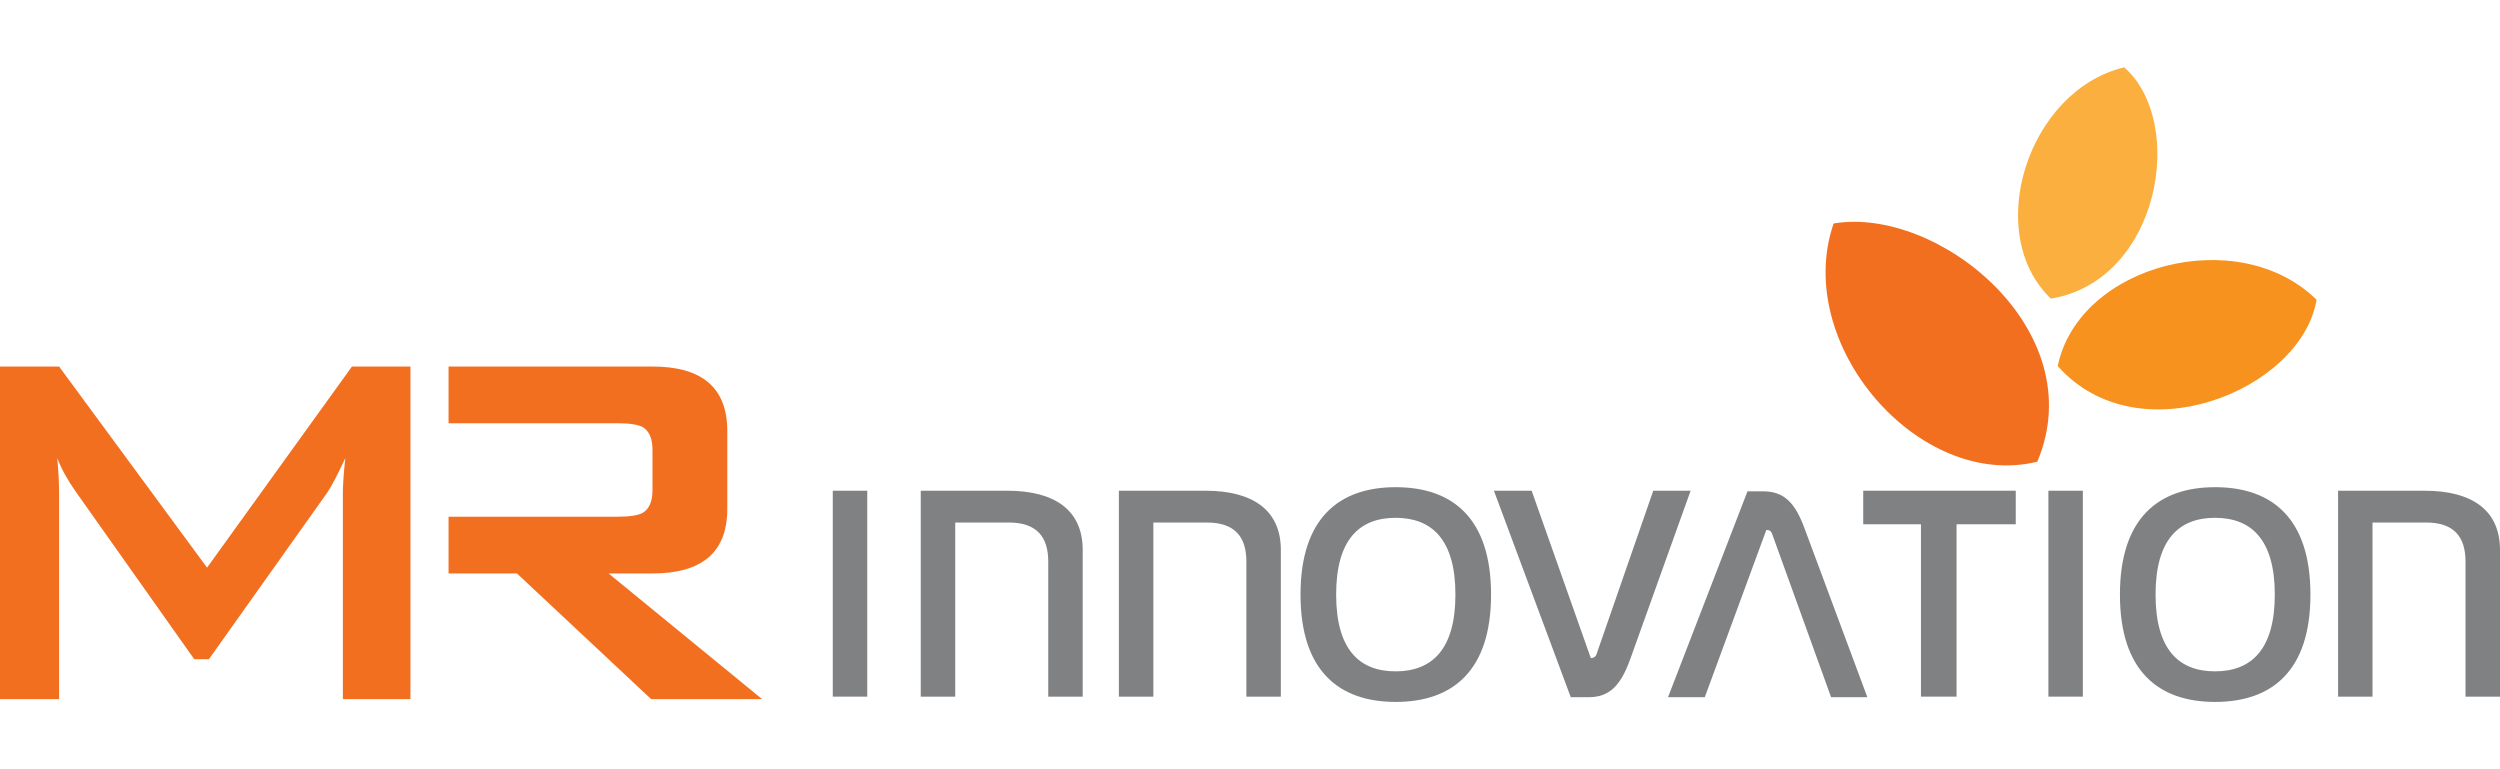
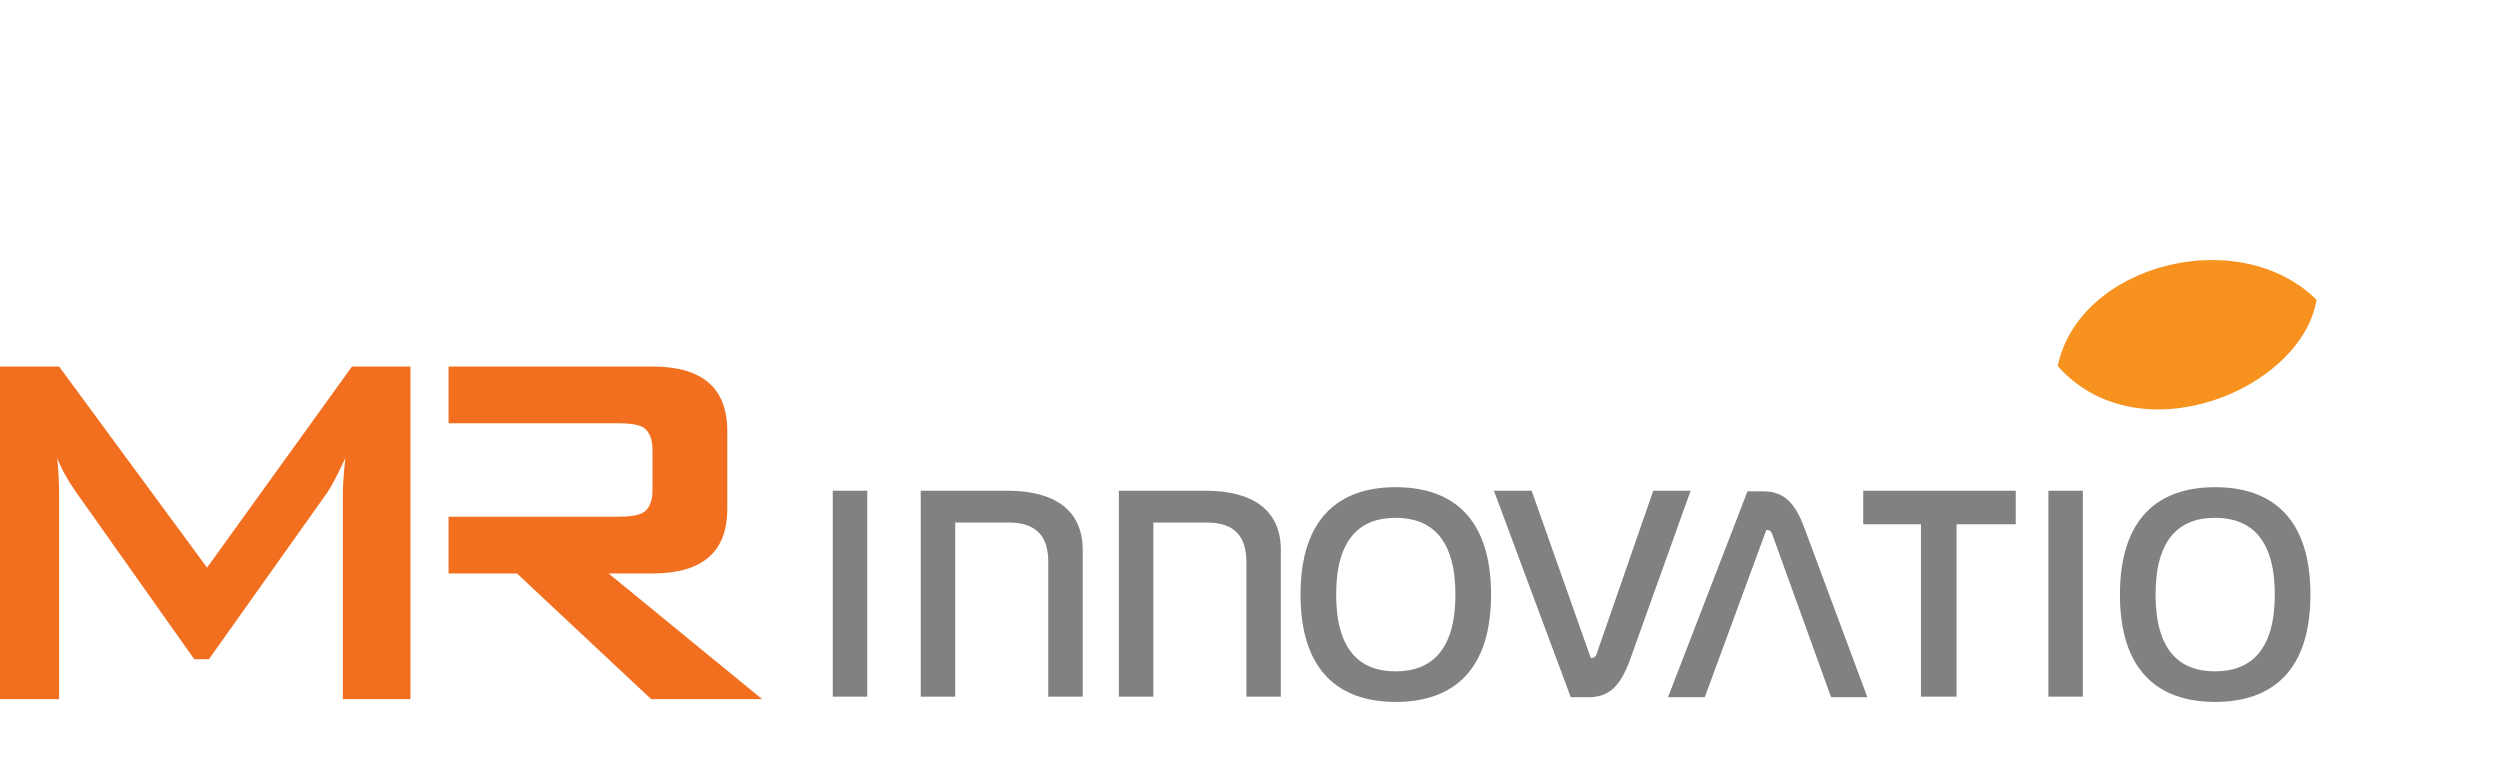
<svg xmlns="http://www.w3.org/2000/svg" id="_레이어_1" data-name="레이어 1" viewBox="0 0 260 80">
  <defs>
    <style>
      .cls-1 {
        fill: #808183;
      }

      .cls-2 {
        fill: #f26f20;
      }

      .cls-3 {
        fill: #faaf3f;
      }

      .cls-4 {
        fill: #f6921d;
      }
    </style>
  </defs>
-   <path class="cls-2" d="m21.533,59.034l-15.388-20.916H0v34.592h6.145v-21.381c0-1.077-.06-2.304-.188-3.688.422,1.113,1.075,2.299,1.96,3.546l12.284,17.37h1.525l12.284-17.294c.464-.672,1.097-1.88,1.9-3.621-.169,1.61-.253,2.835-.253,3.688v21.381h7.03v-34.592h-6.084l-15.071,20.916Z" />
+   <path class="cls-2" d="m21.533,59.034l-15.388-20.916H0v34.592h6.145v-21.381c0-1.077-.06-2.304-.188-3.688.422,1.113,1.075,2.299,1.96,3.546l12.284,17.37h1.525l12.284-17.294c.464-.672,1.097-1.88,1.9-3.621-.169,1.61-.253,2.835-.253,3.688v21.381h7.03v-34.592h-6.084l-15.071,20.916" />
  <path class="cls-2" d="m63.294,59.639h4.564c5.186,0,7.78-2.232,7.78-6.704v-8.113c0-4.472-2.594-6.704-7.78-6.704h-21.208v5.898h17.578c1.255,0,2.125.137,2.619.405.673.41,1.011,1.194,1.011,2.36v4.188c0,1.175-.338,1.964-1.011,2.363-.494.271-1.364.405-2.619.405h-17.578v5.903h7.114l13.957,13.071h11.542l-15.969-13.071Z" />
  <g>
    <path class="cls-4" d="m240.921,31.174c-1.551,9.38-18.531,16.377-26.917,6.894,2.214-10.607,18.813-14.867,26.917-6.894Z" />
-     <path class="cls-3" d="m220.918,7c6.497,5.696,3.745,22.157-7.621,24.06-7.121-6.805-2.429-21.645,7.621-24.06Z" />
-     <path class="cls-2" d="m190.695,23.242c10.888-1.83,26.951,11.146,21.184,24.774-12.304,3.019-25.496-12.217-21.184-24.774Z" />
  </g>
  <path class="cls-1" d="m86.608,51.035h3.586v21.415h-3.586v-21.415Z" />
  <path class="cls-1" d="m109.018,72.451v-14.041c0-2.572-1.192-4.068-4.104-4.068h-5.57v18.109h-3.586v-21.415h9.003c4.933,0,7.84,2.02,7.84,6.152v15.264h-3.584Z" />
  <path class="cls-1" d="m129.624,72.451v-14.041c0-2.572-1.192-4.068-4.104-4.068h-5.57v18.109h-3.586v-21.415h9.003c4.929,0,7.84,2.02,7.84,6.152v15.264h-3.584Z" />
  <path class="cls-1" d="m135.254,61.838c0-7.957,4.014-11.171,9.89-11.171,5.916,0,9.926,3.214,9.926,11.171,0,7.948-4.01,11.162-9.926,11.162-5.876,0-9.89-3.214-9.89-11.162Zm3.706,0c0,5.716,2.418,7.982,6.184,7.982,3.77,0,6.22-2.265,6.22-7.982,0-5.728-2.45-7.985-6.22-7.985-3.766,0-6.184,2.257-6.184,7.985Z" />
  <path class="cls-1" d="m175.824,51.035l-6.308,17.593c-.983,2.689-2.142,3.883-4.32,3.883h-1.837l-7.992-21.476h3.924l6.155,17.409c.212,0,.486-.095.581-.374l5.912-17.035h3.887Z" />
  <path class="cls-1" d="m184.283,55.477c-.092-.248-.278-.368-.582-.368l-6.405,17.403h-3.823l8.266-21.415h1.625c2.173,0,3.337,1.194,4.319,3.886l6.522,17.529h-3.77l-6.152-17.035Z" />
  <path class="cls-1" d="m209.637,54.525h-6.156v17.925h-3.702v-17.925h-6.004v-3.49h15.862v3.49Z" />
  <path class="cls-1" d="m213.034,51.035h3.582v21.415h-3.582v-21.415Z" />
  <path class="cls-1" d="m220.473,61.838c0-7.957,4.014-11.171,9.89-11.171,5.912,0,9.922,3.214,9.922,11.171,0,7.948-4.01,11.162-9.922,11.162-5.876,0-9.89-3.214-9.89-11.162Zm3.706,0c0,5.716,2.418,7.982,6.184,7.982s6.216-2.265,6.216-7.982c0-5.728-2.452-7.985-6.216-7.985s-6.184,2.257-6.184,7.985Z" />
-   <path class="cls-1" d="m256.414,72.451v-14.041c0-2.572-1.191-4.068-4.099-4.068h-5.574v18.109h-3.581v-21.415h8.999c4.93,0,7.841,2.02,7.841,6.152v15.264h-3.586Z" />
</svg>